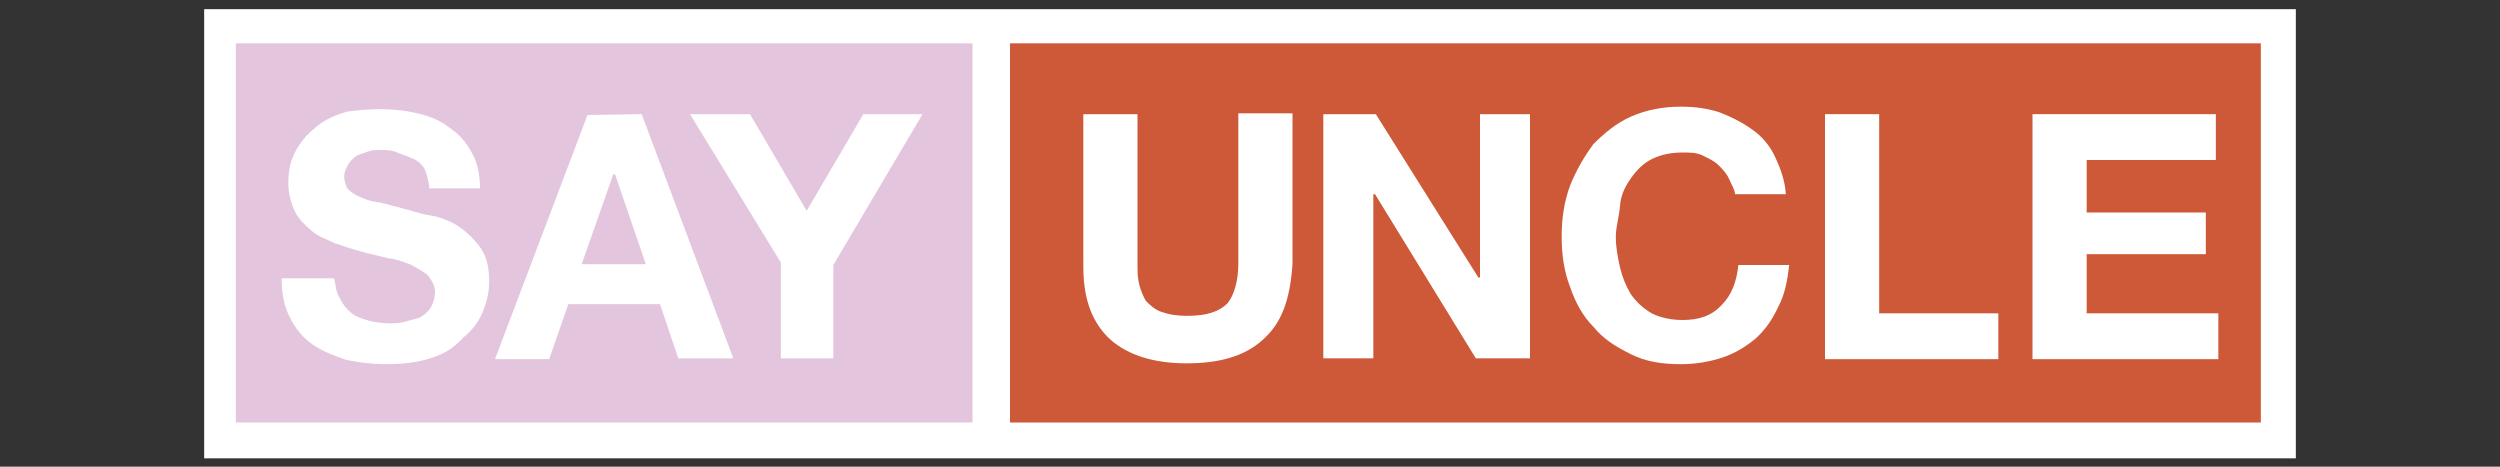
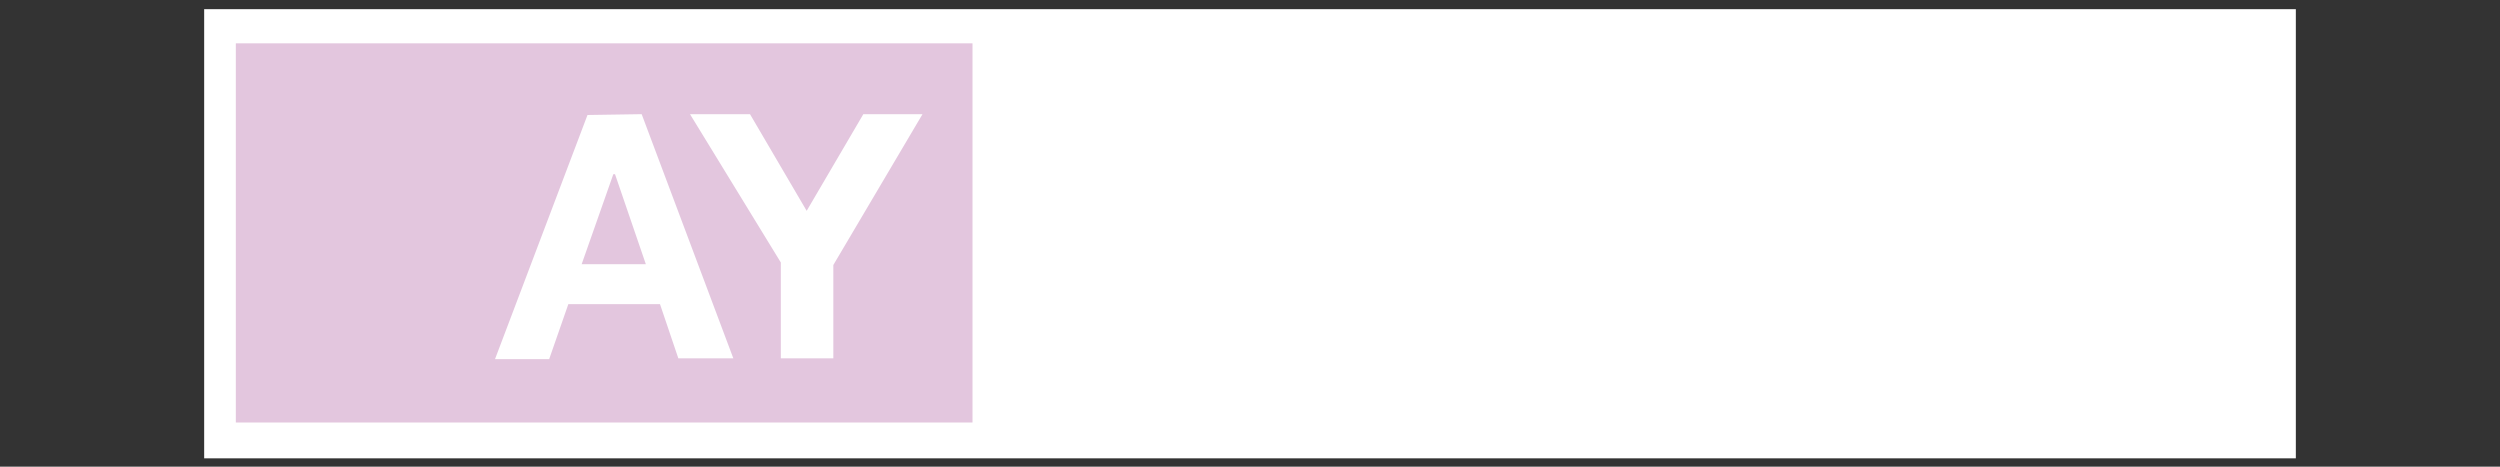
<svg xmlns="http://www.w3.org/2000/svg" version="1.1" id="Layer_1" x="0px" y="0px" viewBox="0 0 300 56" style="enable-background:new 0 0 300 56;" xml:space="preserve">
  <rect x="0" y="0" width="300" height="56" fill="#333333" stroke="none" />
  <style type="text/css">
	.st0{fill:#FFFFFF;}
	.st1{fill:#E3C6DE;}
	.st2{fill:#CE5938;}
</style>
  <g>
    <rect x="24.5" y="1.1" class="st0" width="251" height="53.9" />
    <rect x="28.3" y="5.2" class="st1" width="88.4" height="45.5" />
    <g>
-       <path class="st0" d="M40.8,35.8c0.3,0.7,0.8,1.3,1.3,1.7c0.5,0.5,1.3,0.7,2.2,1c0.8,0.2,1.7,0.3,2.5,0.3c0.5,0,1.2,0,1.8-0.2    c0.7-0.2,1.3-0.3,1.8-0.5c0.5-0.3,1-0.7,1.3-1.2c0.3-0.5,0.5-1.2,0.5-1.8c0-0.8-0.3-1.3-0.8-2c-0.5-0.5-1.2-0.8-2-1.3    c-0.8-0.3-1.7-0.7-2.8-0.8c-1-0.3-2.2-0.5-3.2-0.8c-1.2-0.3-2.2-0.7-3.2-1c-1-0.5-2-0.8-2.8-1.5s-1.5-1.3-2-2.3    c-0.5-1-0.8-2.2-0.8-3.5c0-1.5,0.3-2.8,1-4c0.7-1.2,1.5-2,2.5-2.8c1-0.8,2.2-1.3,3.5-1.7c1.5-0.2,2.8-0.3,4.2-0.3    c1.5,0,3,0.2,4.3,0.5c1.3,0.3,2.7,0.8,3.8,1.7c1.2,0.8,2,1.7,2.7,3c0.7,1.2,1,2.7,1,4.3h-6.1c0-0.8-0.3-1.7-0.5-2.2    c-0.2-0.5-0.7-1-1.3-1.3c-0.7-0.3-1.2-0.5-1.8-0.7C47.1,18,46.4,18,45.6,18c-0.5,0-1,0-1.5,0.2c-0.5,0.2-1,0.3-1.3,0.5    c-0.5,0.3-0.8,0.7-1,1c-0.3,0.5-0.5,1-0.5,1.5s0.2,1,0.3,1.3c0.2,0.3,0.7,0.7,1.3,1c0.7,0.3,1.5,0.7,2.7,0.8    c1.2,0.3,2.7,0.7,4.5,1.2c0.5,0.2,1.3,0.3,2.3,0.5c1,0.3,2,0.7,2.8,1.3c1,0.7,1.8,1.5,2.5,2.5c0.7,1,1,2.3,1,4    c0,1.3-0.3,2.5-0.8,3.7c-0.5,1.2-1.3,2.2-2.3,3c-1.2,1.3-2.3,2-4,2.5c-1.5,0.5-3.3,0.7-5.3,0.7c-1.7,0-3.2-0.2-4.7-0.5    c-1.5-0.5-2.8-1-4-1.8s-2.2-2-2.8-3.3c-0.7-1.3-1-2.8-1-4.7h6.3C40.3,34.3,40.3,35.1,40.8,35.8z" />
      <path class="st0" d="M77,13.7L88,43h-6.6l-2.2-6.5h-11l-2.3,6.6h-6.5l11.1-29.3L77,13.7L77,13.7z M77.5,31.7l-3.7-10.8h-0.2    l-3.8,10.8H77.5z" />
      <path class="st0" d="M82.8,13.7H90l6.8,11.6l6.8-11.6h7.1L100,31.8V43h-6.3V31.5L82.8,13.7z" />
    </g>
-     <rect x="121.2" y="5.2" class="st2" width="150.1" height="45.5" />
    <path class="st0" d="M151.5,40.8c-2.2,2-5.3,2.8-9.1,2.8c-4,0-7-1-9.1-2.8c-2.2-2-3.3-4.8-3.3-8.8V13.7h6.5v18.1   c0,0.8,0,1.5,0.2,2.3c0.2,0.8,0.5,1.5,0.8,2c0.5,0.5,1,1,1.8,1.3c0.8,0.3,1.8,0.5,3.2,0.5c2.3,0,3.8-0.5,4.8-1.5   c0.8-1,1.3-2.7,1.3-4.8v-18h6.5v18.1C154.8,36,153.8,38.8,151.5,40.8z" />
-     <path class="st0" d="M165.1,13.7l12.3,19.6h0.2V13.7h6V43h-6.5L165,23.3h-0.2V43h-6V13.7H165.1L165.1,13.7z" />
    <path class="st0" d="M207.5,21.5c-0.3-0.7-0.8-1.2-1.3-1.7c-0.5-0.5-1.2-0.8-2-1.2c-0.7-0.3-1.5-0.3-2.3-0.3   c-1.5,0-2.7,0.3-3.7,0.8s-1.8,1.3-2.5,2.3c-0.7,1-1.2,2-1.3,3.3s-0.5,2.5-0.5,3.7c0,1.3,0.2,2.3,0.5,3.7c0.3,1.2,0.7,2.2,1.3,3.2   c0.7,1,1.5,1.7,2.5,2.3c1,0.5,2.3,0.8,3.7,0.8c2,0,3.5-0.5,4.7-1.8c1.2-1.2,1.8-2.8,2-4.8h6.1c-0.2,1.8-0.5,3.5-1.3,5   c-0.7,1.5-1.5,2.7-2.7,3.8c-1.2,1-2.5,1.8-4,2.3c-1.5,0.5-3.2,0.8-5,0.8c-2.3,0-4.2-0.3-6-1.2s-3.3-1.8-4.5-3.3   c-1.3-1.3-2.2-3-2.8-4.8c-0.7-1.8-1-3.8-1-6s0.3-4.2,1-6.1c0.7-1.8,1.7-3.5,2.8-5c1.3-1.3,2.7-2.5,4.5-3.3c1.8-0.8,3.8-1.2,6-1.2   c1.7,0,3.2,0.2,4.7,0.7c1.3,0.5,2.7,1.2,3.8,2c1.2,0.8,2.2,2,2.8,3.3s1.2,2.8,1.3,4.5h-6.1C208.2,22.8,207.8,22.2,207.5,21.5z" />
    <path class="st0" d="M225.5,13.7v23.9h14.3v5.5H219V13.7H225.5L225.5,13.7z" />
-     <path class="st0" d="M265.9,13.7v5.5h-15.5v6.3h14.3v5h-14.3v7.1h15.8v5.5h-22.3V13.7H265.9L265.9,13.7z" />
  </g>
</svg>